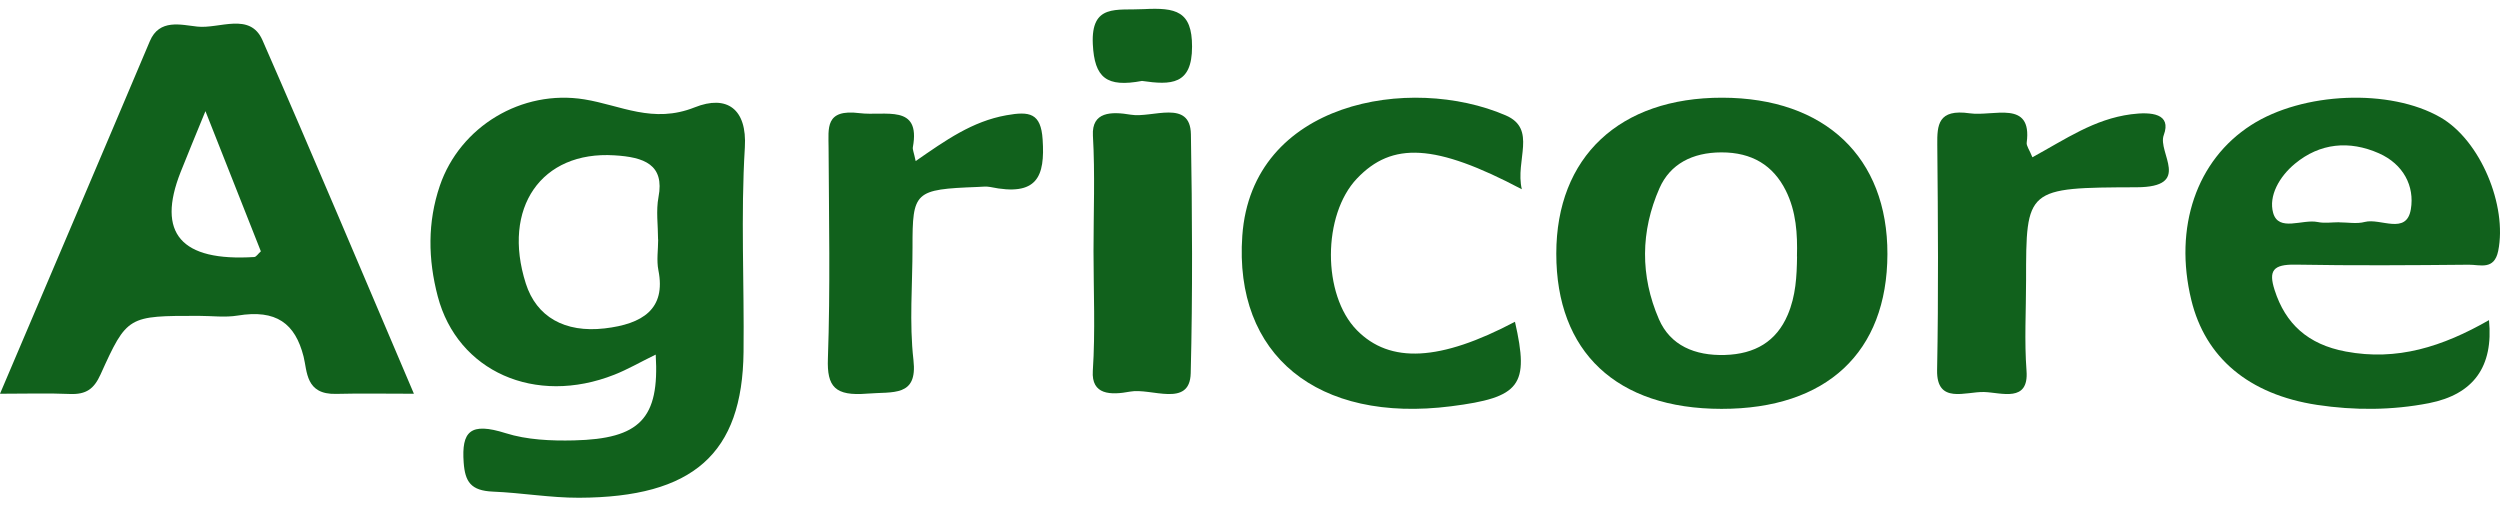
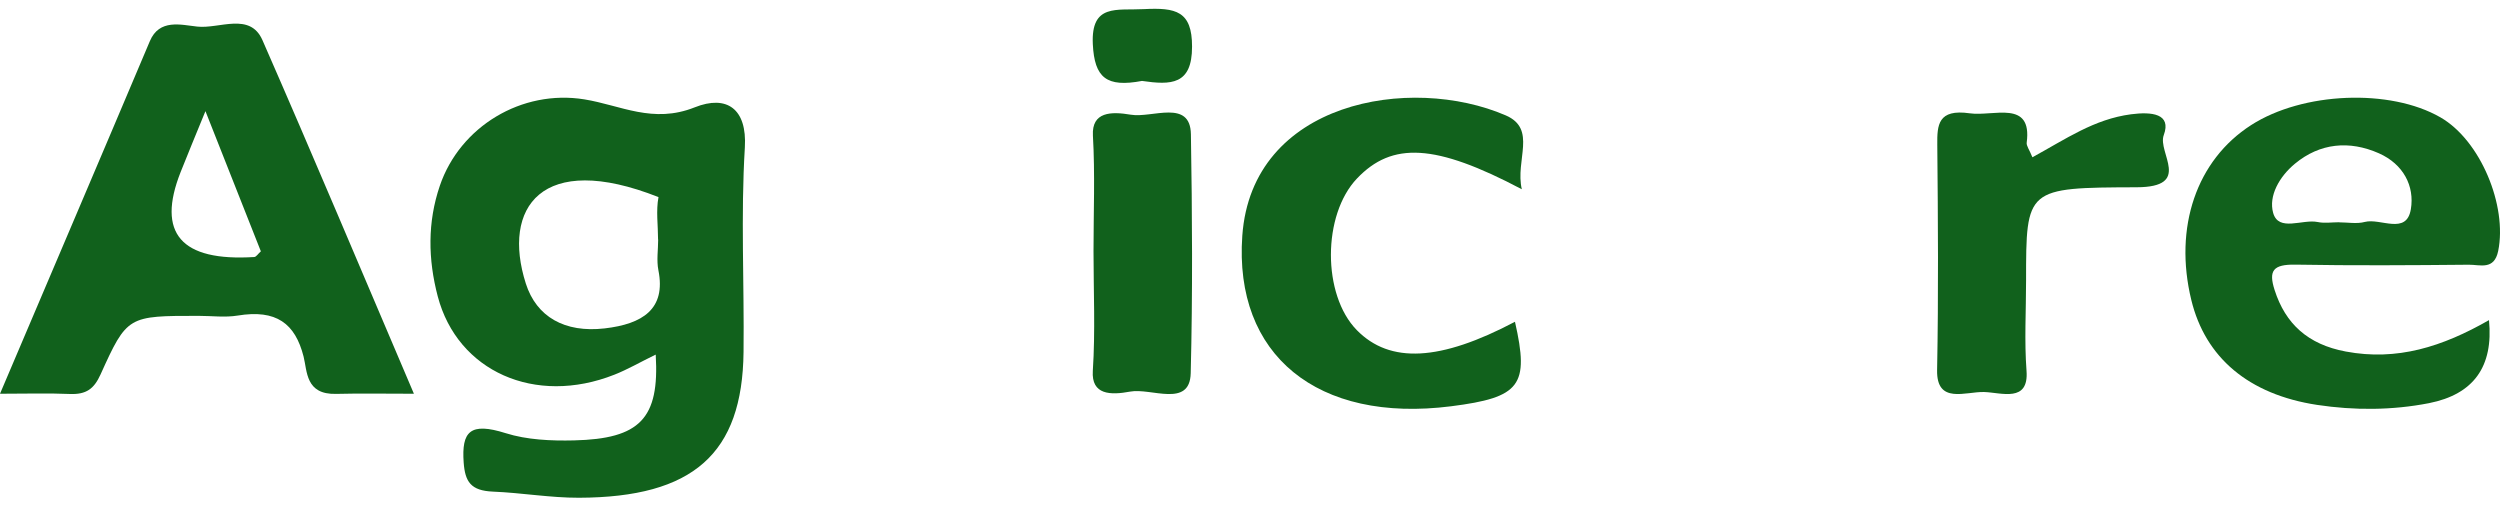
<svg xmlns="http://www.w3.org/2000/svg" width="151" height="31" viewBox="0 0 151 31" fill="none">
-   <path d="M39.595 21.422C38.626 21.895 37.897 22.321 37.111 22.63C32.32 24.526 27.629 22.429 26.439 17.897C25.852 15.659 25.815 13.427 26.565 11.222C27.786 7.64 31.513 5.389 35.297 6.002C37.493 6.358 39.438 7.49 41.959 6.484C43.904 5.707 45.13 6.578 44.989 8.904C44.737 13.014 44.958 17.143 44.91 21.263C44.842 27.405 41.875 30.041 34.972 30.064C33.242 30.069 31.508 29.765 29.773 29.694C28.431 29.638 28.09 29.09 28.006 27.939C27.87 26.052 28.399 25.486 30.548 26.165C31.822 26.567 33.29 26.633 34.668 26.6C38.662 26.506 39.836 25.275 39.606 21.427L39.595 21.422ZM39.747 14.466C39.747 13.609 39.616 12.734 39.773 11.905C40.151 9.934 38.898 9.489 37.111 9.382C32.697 9.106 30.302 12.556 31.759 17.125C32.399 19.133 34.107 20.116 36.524 19.835C38.809 19.569 40.235 18.67 39.768 16.329C39.648 15.725 39.753 15.088 39.753 14.466H39.747Z" fill="#11611C" />
+   <path d="M39.595 21.422C38.626 21.895 37.897 22.321 37.111 22.63C32.32 24.526 27.629 22.429 26.439 17.897C25.852 15.659 25.815 13.427 26.565 11.222C27.786 7.64 31.513 5.389 35.297 6.002C37.493 6.358 39.438 7.49 41.959 6.484C43.904 5.707 45.13 6.578 44.989 8.904C44.737 13.014 44.958 17.143 44.91 21.263C44.842 27.405 41.875 30.041 34.972 30.064C33.242 30.069 31.508 29.765 29.773 29.694C28.431 29.638 28.09 29.09 28.006 27.939C27.87 26.052 28.399 25.486 30.548 26.165C31.822 26.567 33.29 26.633 34.668 26.6C38.662 26.506 39.836 25.275 39.606 21.427L39.595 21.422ZM39.747 14.466C39.747 13.609 39.616 12.734 39.773 11.905C32.697 9.106 30.302 12.556 31.759 17.125C32.399 19.133 34.107 20.116 36.524 19.835C38.809 19.569 40.235 18.67 39.768 16.329C39.648 15.725 39.753 15.088 39.753 14.466H39.747Z" fill="#11611C" />
  <path d="M0 23.782C3.083 16.529 6.082 9.513 9.05 2.488C9.627 1.121 10.927 1.501 11.923 1.607C13.25 1.751 15.101 0.718 15.851 2.423C18.918 9.421 21.875 16.46 25 23.782C23.207 23.782 21.749 23.754 20.297 23.791C18.451 23.838 18.561 22.429 18.336 21.534C17.827 19.537 16.689 18.675 14.356 19.06C13.596 19.185 12.788 19.078 12.007 19.078C7.729 19.078 7.681 19.06 6.072 22.619C5.678 23.481 5.222 23.842 4.195 23.796C2.9 23.74 1.599 23.782 0 23.782ZM12.406 6.719C11.782 8.248 11.336 9.314 10.911 10.389C9.447 14.09 10.929 15.802 15.358 15.524C15.478 15.515 15.583 15.334 15.756 15.181C14.718 12.549 13.664 9.879 12.411 6.719H12.406Z" fill="#11611C" />
-   <path d="M103.976 24.695C97.641 24.69 93.995 21.262 94 15.317C94 9.479 97.819 5.892 104.024 5.901C110.228 5.911 114.016 9.498 114 15.351C113.984 21.286 110.323 24.7 103.982 24.695H103.976ZM108.536 15.496C108.573 14.131 108.494 12.781 107.864 11.513C107.102 9.99 105.826 9.199 103.966 9.204C102.211 9.209 100.877 9.913 100.236 11.359C99.085 13.967 99.064 16.663 100.199 19.28C100.887 20.867 102.369 21.493 104.181 21.44C106.004 21.387 107.291 20.626 107.979 19.015C108.468 17.868 108.526 16.687 108.542 15.491L108.536 15.496Z" fill="#11611C" />
  <path d="M150.335 19.332C150.611 22.145 149.405 23.817 146.716 24.35C144.475 24.788 142.196 24.793 139.955 24.456C135.812 23.826 133.198 21.593 132.355 18.12C131.287 13.727 132.669 9.672 135.969 7.555C139.09 5.549 144.359 5.337 147.402 7.088C149.827 8.484 151.446 12.428 150.891 15.156C150.65 16.335 149.801 15.984 149.12 15.989C145.632 16.022 142.144 16.046 138.656 15.984C137.284 15.96 137.011 16.349 137.388 17.523C138.043 19.563 139.399 20.804 141.683 21.232C144.778 21.815 147.518 20.949 150.341 19.332H150.335ZM141.28 13.429C141.798 13.429 142.353 13.535 142.835 13.405C143.783 13.16 145.355 14.218 145.616 12.635C145.847 11.245 145.171 9.917 143.684 9.258C141.898 8.469 140.122 8.638 138.614 9.888C137.671 10.668 137.011 11.837 137.299 12.861C137.629 14.021 139.064 13.222 139.986 13.41C140.4 13.497 140.85 13.424 141.285 13.424L141.28 13.429Z" fill="#11611C" />
  <path d="M91.913 11.429C86.68 8.665 84.082 8.555 81.963 10.78C79.87 12.976 79.859 17.806 81.952 19.94C83.955 21.982 86.988 21.819 91.504 19.435C92.38 23.284 91.839 24.005 87.647 24.539C79.567 25.567 74.525 21.444 75.035 14.24C75.609 6.123 85.182 4.48 90.946 6.969C92.853 7.791 91.504 9.675 91.918 11.434L91.913 11.429Z" fill="#11611C" />
  <path d="M122.752 9.502C124.797 8.385 126.481 7.2 128.711 6.903C129.963 6.739 131.172 6.862 130.691 8.161C130.297 9.223 132.435 11.298 129.056 11.311C122.375 11.334 122.375 11.352 122.375 16.955C122.375 18.769 122.266 20.592 122.402 22.397C122.55 24.339 120.888 23.71 119.844 23.678C118.734 23.642 116.962 24.444 117.001 22.356C117.088 17.821 117.055 13.28 117.012 8.74C117.001 7.56 117.044 6.566 118.974 6.844C120.401 7.049 122.758 6.001 122.413 8.613C122.386 8.809 122.566 9.023 122.758 9.502H122.752Z" fill="#11611C" />
-   <path d="M55.301 9.732C57.13 8.464 58.722 7.332 60.782 6.962C62.184 6.711 62.873 6.821 62.975 8.427C63.124 10.663 62.662 11.891 59.801 11.293C59.559 11.243 59.287 11.289 59.035 11.293C55.239 11.439 55.111 11.562 55.116 14.926C55.116 17.203 54.916 19.494 55.173 21.749C55.429 23.989 53.945 23.647 52.378 23.775C50.426 23.935 49.943 23.355 50.005 21.662C50.154 17.418 50.067 13.164 50.046 8.915C50.046 7.752 49.81 6.57 51.916 6.834C53.457 7.026 55.625 6.246 55.137 8.888C55.111 9.03 55.193 9.185 55.306 9.728L55.301 9.732Z" fill="#11611C" />
  <path d="M66.048 15.182C66.048 12.85 66.145 10.517 66.012 8.189C65.933 6.742 67.118 6.728 68.303 6.928C69.585 7.146 71.895 5.966 71.931 8.112C72.01 12.922 72.04 17.737 71.919 22.547C71.865 24.652 69.525 23.413 68.255 23.654C67.082 23.872 65.909 23.863 66.006 22.397C66.163 19.996 66.048 17.587 66.048 15.182Z" fill="#11611C" />
  <path d="M68.978 4.888C66.838 5.291 66.106 4.706 66.006 2.666C65.89 0.202 67.448 0.64 69.095 0.551C71.019 0.453 72.005 0.665 72 2.818C72 5.134 70.736 5.143 68.973 4.888H68.978Z" fill="#11611C" />
</svg>